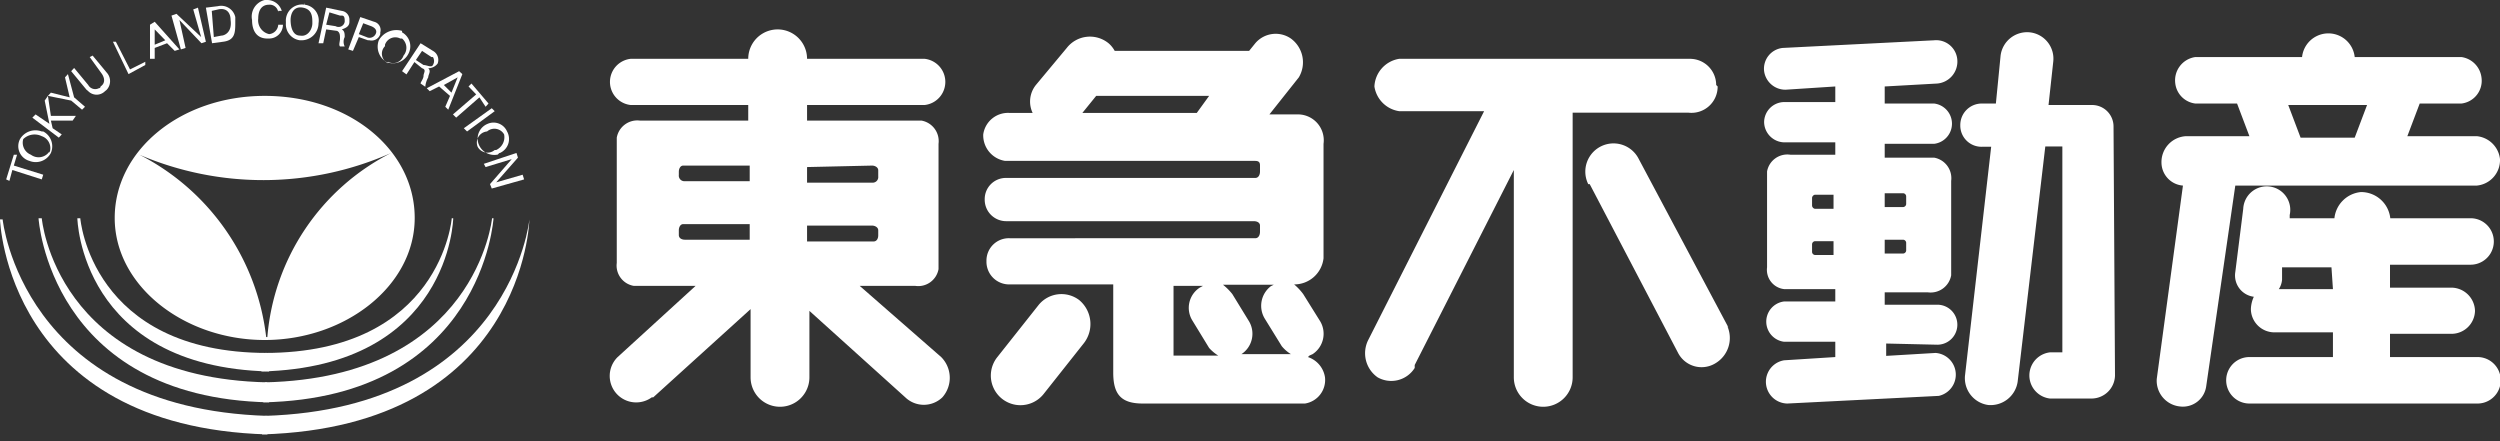
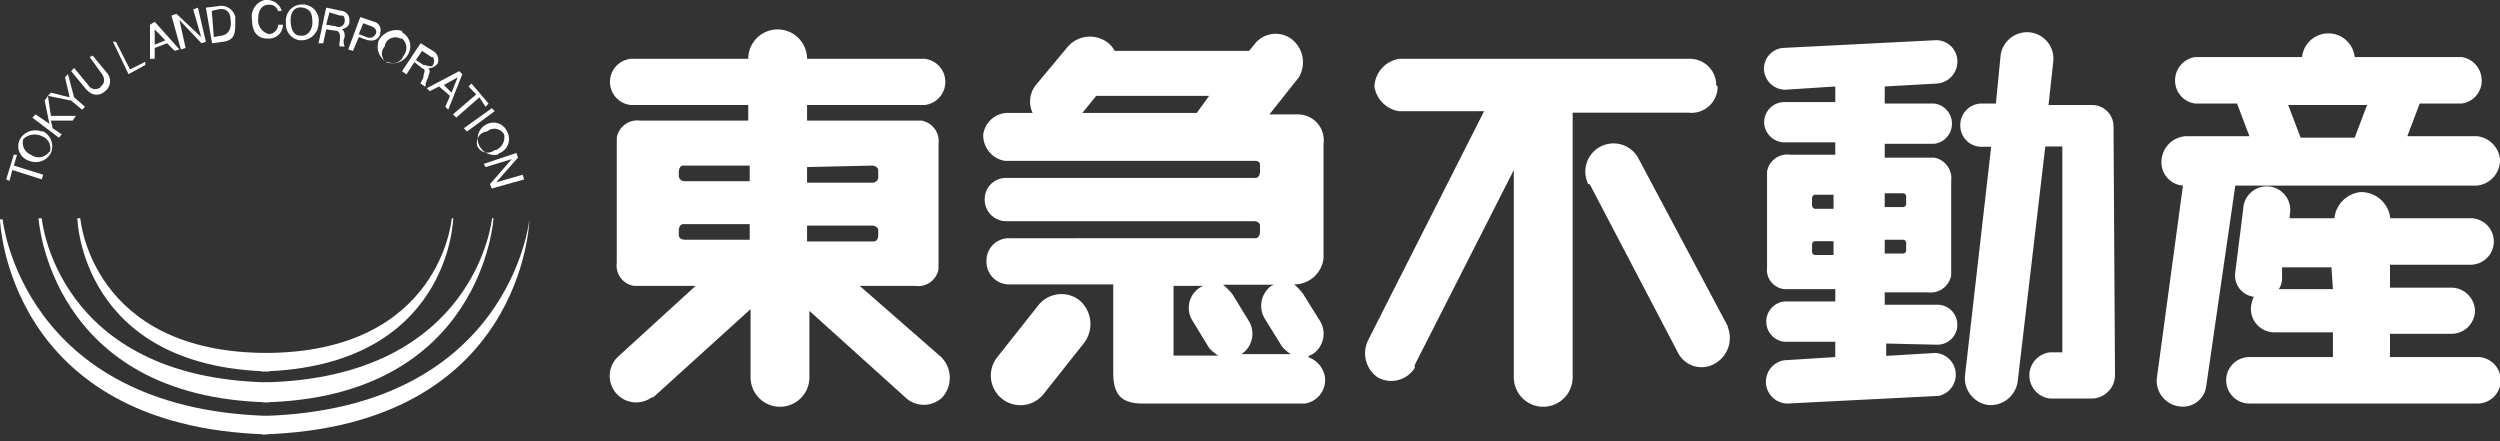
<svg xmlns="http://www.w3.org/2000/svg" id="レイヤー_1" data-name="レイヤー 1" width="85" height="15" viewBox="0 0 85 15">
  <rect x="0" y="0" width="85" height="15" fill="#333333" stroke="none" />
-   <path d="M9,3.26c-2.84,0-5.1,1.84-5.1,4.15S6.26,11.56,9,11.56s5.1-1.84,5.1-4.15S11.88,3.26,9,3.26Zm.05,8.2a8,8,0,0,0-4.31-6.2A10.7,10.7,0,0,0,13.3,5.2,7.73,7.73,0,0,0,9.09,11.46Z" style="fill:#fff" />
  <path d="M9.09,12c-6,0-6.36-4.58-6.36-4.58h-.1s.1,5.05,6.52,5.21" style="fill:#fff" />
  <path d="M9.09,13c-7.2-.16-7.67-5.58-7.67-5.58H1.31s.37,6.1,7.84,6.26" style="fill:#fff" />
  <path d="M9.09,14.14c-8.35-.26-9-6.68-9-6.68H0s.21,7.05,9.09,7.31" style="fill:#fff" />
  <path d="M9,14.14c8.36-.26,9-6.68,9-6.68H18s-.16,7.05-9.09,7.31" style="fill:#fff" />
  <path d="M9,13c7.2-.16,7.73-5.58,7.73-5.58h.05s-.37,6.1-7.83,6.26" style="fill:#fff" />
  <path d="M9,12c6,0,6.36-4.58,6.36-4.58h.05s-.1,5.05-6.52,5.21" style="fill:#fff" />
  <path d="M.42,5.78l-.1.37L.21,6.1l.26-.84.11,0-.11.37,1,.31-.05.16Z" style="fill:#fff" />
  <path d="M.68,4.73a.61.61,0,0,1,.74-.26h.05a.57.57,0,0,1,.26.73A.58.58,0,0,1,1,5.47a.52.52,0,0,1-.32-.74Zm1,.47a.43.43,0,0,0-.26-.57.55.55,0,0,0-.63.1v0a.44.44,0,0,0,.26.53.44.44,0,0,0,.63-.11Z" style="fill:#fff" />
  <path d="M1.1,4l.11-.11.47.32-.16-.79.11-.16.1.68h.85l-.11.16H1.73l.06.26.31.21L2,4.68Z" style="fill:#fff" />
  <path d="M2.52,3.31l.37.32-.1.1-.37-.31-.79-.16.1-.11.64.16-.16-.68.1-.11Z" style="fill:#fff" />
  <path d="M3.63,2.47a.43.43,0,0,1,0,.58l-.06.05A.4.4,0,0,1,3,3.1l-.06-.05-.52-.63.1-.11L3,2.89A.27.27,0,0,0,3.36,3a.06.06,0,0,0,.06-.06c.15-.1.15-.26.05-.42l-.42-.58.1-.05Z" style="fill:#fff" />
  <path d="M3.84,1.42l.1,0,.48.94.52-.26,0,.11-.57.31Z" style="fill:#fff" />
  <path d="M5.1.84l.16-.1.84.94-.16.05-.26-.26-.42.16V2l-.16,0Zm.16.68.36-.15L5.26,1h0Z" style="fill:#fff" />
  <path d="M5.83.53,6,.47l.84.79h0L6.57.32,6.73.26,7,1.42l-.15.05L6.1.68h0l.21.95-.16.05Z" style="fill:#fff" />
  <path d="M7,.26,7.41.21A.49.49,0,0,1,8,.58V.74c0,.36,0,.63-.42.68l-.37.05Zm.27,1,.26-.05c.1,0,.37-.11.31-.53,0-.26-.15-.42-.42-.36L7.2.37Z" style="fill:#fff" />
  <path d="M9.46.42A.29.29,0,0,0,9.15.16c-.27,0-.37.21-.37.47a.48.48,0,0,0,.37.53A.34.34,0,0,0,9.46.84v0h.16a.47.47,0,0,1-.47.47H9.09c-.36,0-.52-.26-.52-.63A.58.58,0,0,1,9,0h.1a.52.52,0,0,1,.48.37H9.46Z" style="fill:#fff" />
  <path d="M10.36.16a.54.54,0,0,1,.47.63v0a.58.58,0,0,1-.58.58H10.2A.55.55,0,0,1,9.72.79V.74a.55.55,0,0,1,.64-.58C10.3.11,10.36.11,10.36.16ZM10.2,1.21c.26.05.42-.21.42-.42s0-.47-.32-.53-.42.21-.42.42S9.94,1.21,10.2,1.21Z" style="fill:#fff" />
  <path d="M11.09.26l.53.11a.3.3,0,0,1,.26.31V.74c0,.15-.11.21-.26.26h0c.1.05.1.16.1.26a.36.36,0,0,0,0,.32h-.16c-.05-.06,0-.16,0-.27s0-.21-.1-.26L11.09,1l-.1.47-.16,0Zm.32.63a.21.21,0,0,0,.31-.15c0-.11,0-.21-.1-.21h-.06L11.2.42l-.11.42Z" style="fill:#fff" />
  <path d="M12.25.58l.47.16a.29.29,0,0,1,.21.36v.06a.31.31,0,0,1-.37.21h-.05l-.31-.11L12,1.73l-.16-.05Zm-.05.58.26.1a.23.23,0,0,0,.31-.1c.06-.11,0-.21-.15-.27l-.27-.1Z" style="fill:#fff" />
  <path d="M13.67,1.1a.54.54,0,0,1,.21.74v0a.59.59,0,0,1-.74.27.61.61,0,0,1-.26-.74.69.69,0,0,1,.79-.32Zm-.48,1a.37.37,0,0,0,.53-.21v0a.41.41,0,0,0-.05-.58h-.06a.37.37,0,0,0-.52.21v.05a.36.36,0,0,0,.1.58Z" style="fill:#fff" />
  <path d="M14.3,1.47l.42.26a.35.35,0,0,1,.16.43v0a.4.4,0,0,1-.32.16h0c.11.1,0,.21,0,.31a.79.79,0,0,0-.1.32l-.16-.11c0-.05.1-.16.1-.26s.11-.21-.05-.26l-.26-.21-.27.42-.15-.11Zm.1.74c.11,0,.27.1.32,0a.26.26,0,0,0,0-.27l-.05,0-.32-.21-.21.31Z" style="fill:#fff" />
  <path d="M15.61,2.42l.11.1-.48,1.21-.1-.1.16-.37-.37-.32-.32.16-.1-.1Zm-.52.47.26.26.21-.52h0Z" style="fill:#fff" />
  <path d="M16.19,3.21l-.26-.27.1-.1.58.68-.1.11-.21-.32L15.51,4l-.11-.11Z" style="fill:#fff" />
  <path d="M16.72,3.68l.1.1-.94.69-.11-.11Z" style="fill:#fff" />
  <path d="M17.24,4.47A.52.52,0,0,1,17,5.2c-.05,0-.05.06-.1.06a.57.57,0,0,1-.63-.37.54.54,0,0,1,.31-.68A.5.5,0,0,1,17.24,4.47Zm-1,.52a.38.38,0,0,0,.58.11h.05a.48.48,0,0,0,.27-.53h0a.38.38,0,0,0-.58-.1h0a.38.38,0,0,0-.32.52Z" style="fill:#fff" />
  <path d="M17.56,5.2l.05.16-.74.84h0l.9-.26.05.16-1.1.31-.06-.15.74-.85h0l-.89.27-.06-.11Z" style="fill:#fff" />
  <path d="M65.87,11.72a.68.68,0,1,0,0-1.36H64.08V9.94h1.47a.71.71,0,0,0,.79-.58V6.15a.71.71,0,0,0-.58-.79H64.08V4.89h1.68a.69.69,0,0,0,0-1.37H64.08V2.94l1.79-.1a.75.75,0,0,0,.68-.79.72.72,0,0,0-.79-.68h0l-5.15.26a.71.71,0,0,0-.63.79.73.73,0,0,0,.73.63l1.69-.11v.53H60.66a.69.69,0,0,0-.68.68.7.7,0,0,0,.68.69H62.4v.42H60.87a.7.7,0,0,0-.79.57V9.09a.66.66,0,0,0,.58.74H62.4v.42H60.66a.69.69,0,0,0,0,1.37H62.4v.52l-1.74.11a.74.74,0,0,0,.11,1.47l5.15-.26A.74.74,0,0,0,65.81,12l-1.68.1v-.42ZM64.08,6.57h.63a.11.11,0,0,1,.1.11v.26a.11.11,0,0,1-.1.1h-.63Zm0,1.58h.63a.11.11,0,0,1,.1.1h0v.27a.11.11,0,0,1-.1.1h-.63Zm-1.74.52h-.63a.11.11,0,0,1-.1-.1h0V8.31a.11.11,0,0,1,.1-.11h.63Zm0-1.57h-.63a.12.12,0,0,1-.1-.11h0V6.73a.12.12,0,0,1,.1-.11h.63Zm9.52-2.79h0a.73.73,0,0,0-.74-.74H69.65l.16-1.47a.9.9,0,0,0-.79-1h0a.91.91,0,0,0-1,.79h0l-.16,1.63h-.47a.73.73,0,0,0-.74.74.72.72,0,0,0,.74.73h.31l-.89,7.78a.92.92,0,0,0,.79,1,.93.93,0,0,0,1-.79h0l.94-8h.58v7H69.7a.79.79,0,0,0,0,1.57h1.42a.8.8,0,0,0,.79-.78h0Z" style="fill:#fff" />
  <path d="M32,12.14,29.23,9.72h1.89a.7.7,0,0,0,.79-.57V4.89a.71.71,0,0,0-.58-.79H27.44V3.57h4a.79.79,0,0,0,0-1.57h-4a1,1,0,0,0-2,0h-4a.79.79,0,0,0,0,1.57h4V4.1H21.76a.71.71,0,0,0-.79.58V8.94a.7.7,0,0,0,.58.78h2.1L21,12.14a.9.9,0,0,0,1.16,1.37l.05,0,3.31-3v2.32a1,1,0,0,0,2,0h0V10.57l3.26,2.94a.91.91,0,0,0,1.26,0A1,1,0,0,0,32,12.14ZM29.86,8c0,.11-.05.21-.16.21H27.44V7.67h2.21c.1,0,.21.06.21.16V8Zm-.21-2.37c.1,0,.21.06.21.16V6a.19.19,0,0,1-.21.21H27.44V5.68Zm-6.57.21c0-.1.05-.21.15-.21h2.26v.53h-2.2a.19.19,0,0,1-.21-.21Zm0,2.16V7.83c0-.1.05-.21.15-.21h2.26v.53h-2.2c-.11,0-.21-.05-.21-.16Z" style="fill:#fff" />
  <path d="M36.69,10.2a1,1,0,0,0-1.37.16h0l-1.41,1.78a1,1,0,1,0,1.57,1.26l1.37-1.73A1.06,1.06,0,0,0,36.69,10.2Zm7.83,1.89.11-.05a.83.83,0,0,0,.26-1.11h0L44.31,10A1.9,1.9,0,0,0,44,9.67a1,1,0,0,0,1-.89V4.89a.88.88,0,0,0-.84-1h-1l1-1.26a1,1,0,0,0-.27-1.32.91.91,0,0,0-1.21.16l-.21.26H37.9a.92.92,0,0,0-.21-.26,1,1,0,0,0-1.42.16h0L35.22,2.89a.9.9,0,0,0-.11.95h-.78a.85.85,0,0,0-.9.73.88.88,0,0,0,.74.9h8.46c.11,0,.21,0,.21.15v.21c0,.11-.05.22-.16.22H34.22a.72.72,0,0,0-.74.73.73.73,0,0,0,.74.74h8.41c.11,0,.21.05.21.15v.21c0,.11-.05.22-.16.22H34.33a.76.76,0,0,0-.79.78.77.77,0,0,0,.79.79h3.52v3c0,.73.26,1.05,1,1.05h5.52a.81.81,0,0,0,.68-.89.86.86,0,0,0-.58-.69ZM40.69,3.84H36.8l.47-.58h3.84Zm-.79,8.25V9.72h1l-.11.06a.82.82,0,0,0-.26,1.1h0l.58.95a1.43,1.43,0,0,0,.31.26Zm2.26,0,.05-.05a.83.83,0,0,0,.26-1.11h0L41.9,10a1.93,1.93,0,0,0-.32-.32h1.73l-.1.05A.84.84,0,0,0,43,10.83h0l.58.94a1.25,1.25,0,0,0,.31.27H42.16Z" style="fill:#fff" />
  <path d="M58.35,2.89A.89.89,0,0,0,57.46,2H47.57a1,1,0,0,0-.84.94,1,1,0,0,0,.84.84h2.89l-3.94,7.78a1,1,0,0,0,.32,1.27.94.94,0,0,0,1.26-.32s0,0,0-.1l3.37-6.63v7.05a1,1,0,0,0,1,1,1,1,0,0,0,1-1v-9H57.4a.89.89,0,0,0,1-.89Zm.42,8.25L55.72,5.41A.94.94,0,1,0,54,6.26a0,0,0,0,0,.05,0l3,5.73a.9.9,0,0,0,1.26.37,1,1,0,0,0,.42-1.27Z" style="fill:#fff" />
  <path d="M84.21,6.31a.87.87,0,0,0,.79-.9.88.88,0,0,0-.79-.78H81.85l.42-1.11h1.42a.78.78,0,0,0,.68-.89.8.8,0,0,0-.68-.69H80.06a.9.9,0,0,0-1.79,0H74.64a.8.8,0,0,0-.68.9.78.78,0,0,0,.68.68h1.42l.42,1.11H74.33a.88.88,0,0,0-.84.89.79.79,0,0,0,.73.79l-.89,6.57a.88.88,0,0,0,.79.94.8.8,0,0,0,.89-.68L76,6.31ZM80.48,3.57l-.42,1.11H78.22L77.8,3.57Zm3.78,8.57h-3v-.79h2.1a.8.8,0,0,0,.79-.78.81.81,0,0,0-.79-.79h-2.1V9H84a.79.79,0,0,0,0-1.58H81.27v0a1,1,0,0,0-1-.89,1,1,0,0,0-.9.89v0H77.85V7.31a.8.8,0,1,0-1.58-.21L76,9.25a.73.73,0,0,0,.63.84,1.08,1.08,0,0,0-.1.42.8.8,0,0,0,.79.79h2v.84H76.48a.79.79,0,0,0,0,1.58h7.73a.79.79,0,0,0,.05-1.58ZM79.32,9.83H77.48a.68.68,0,0,0,.11-.32l0-.42h1.68Z" style="fill:#fff" />
</svg>